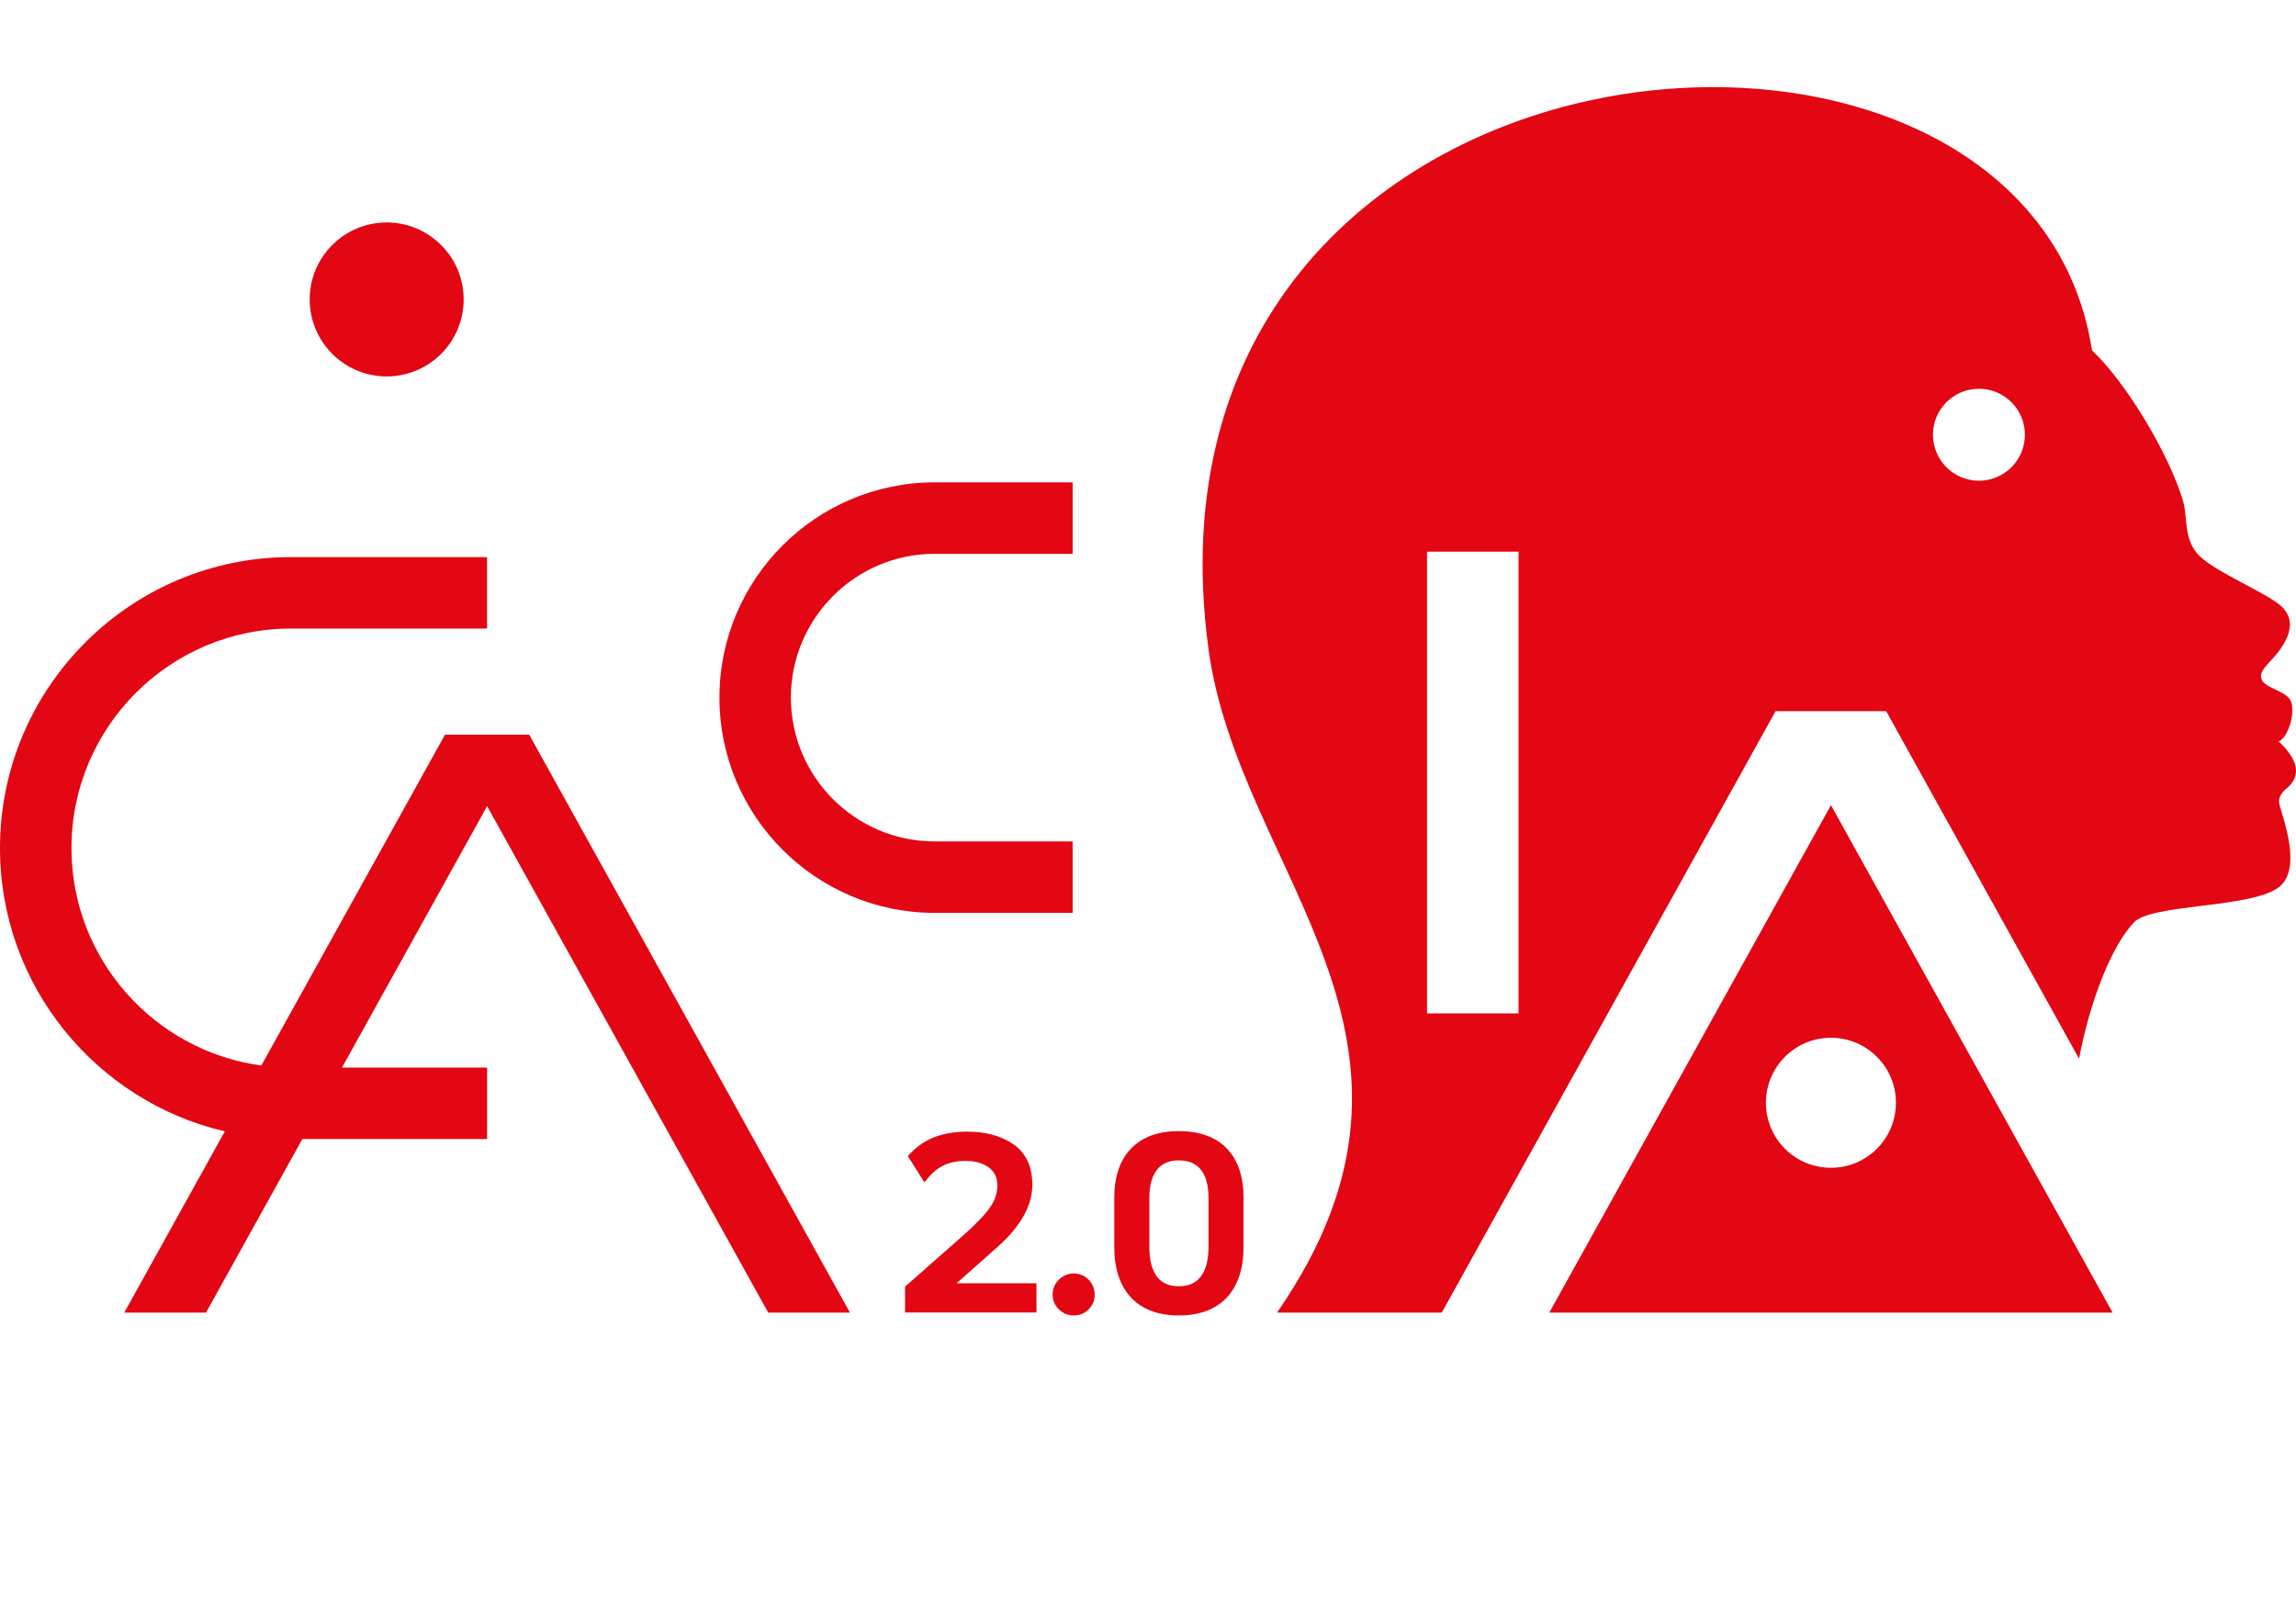
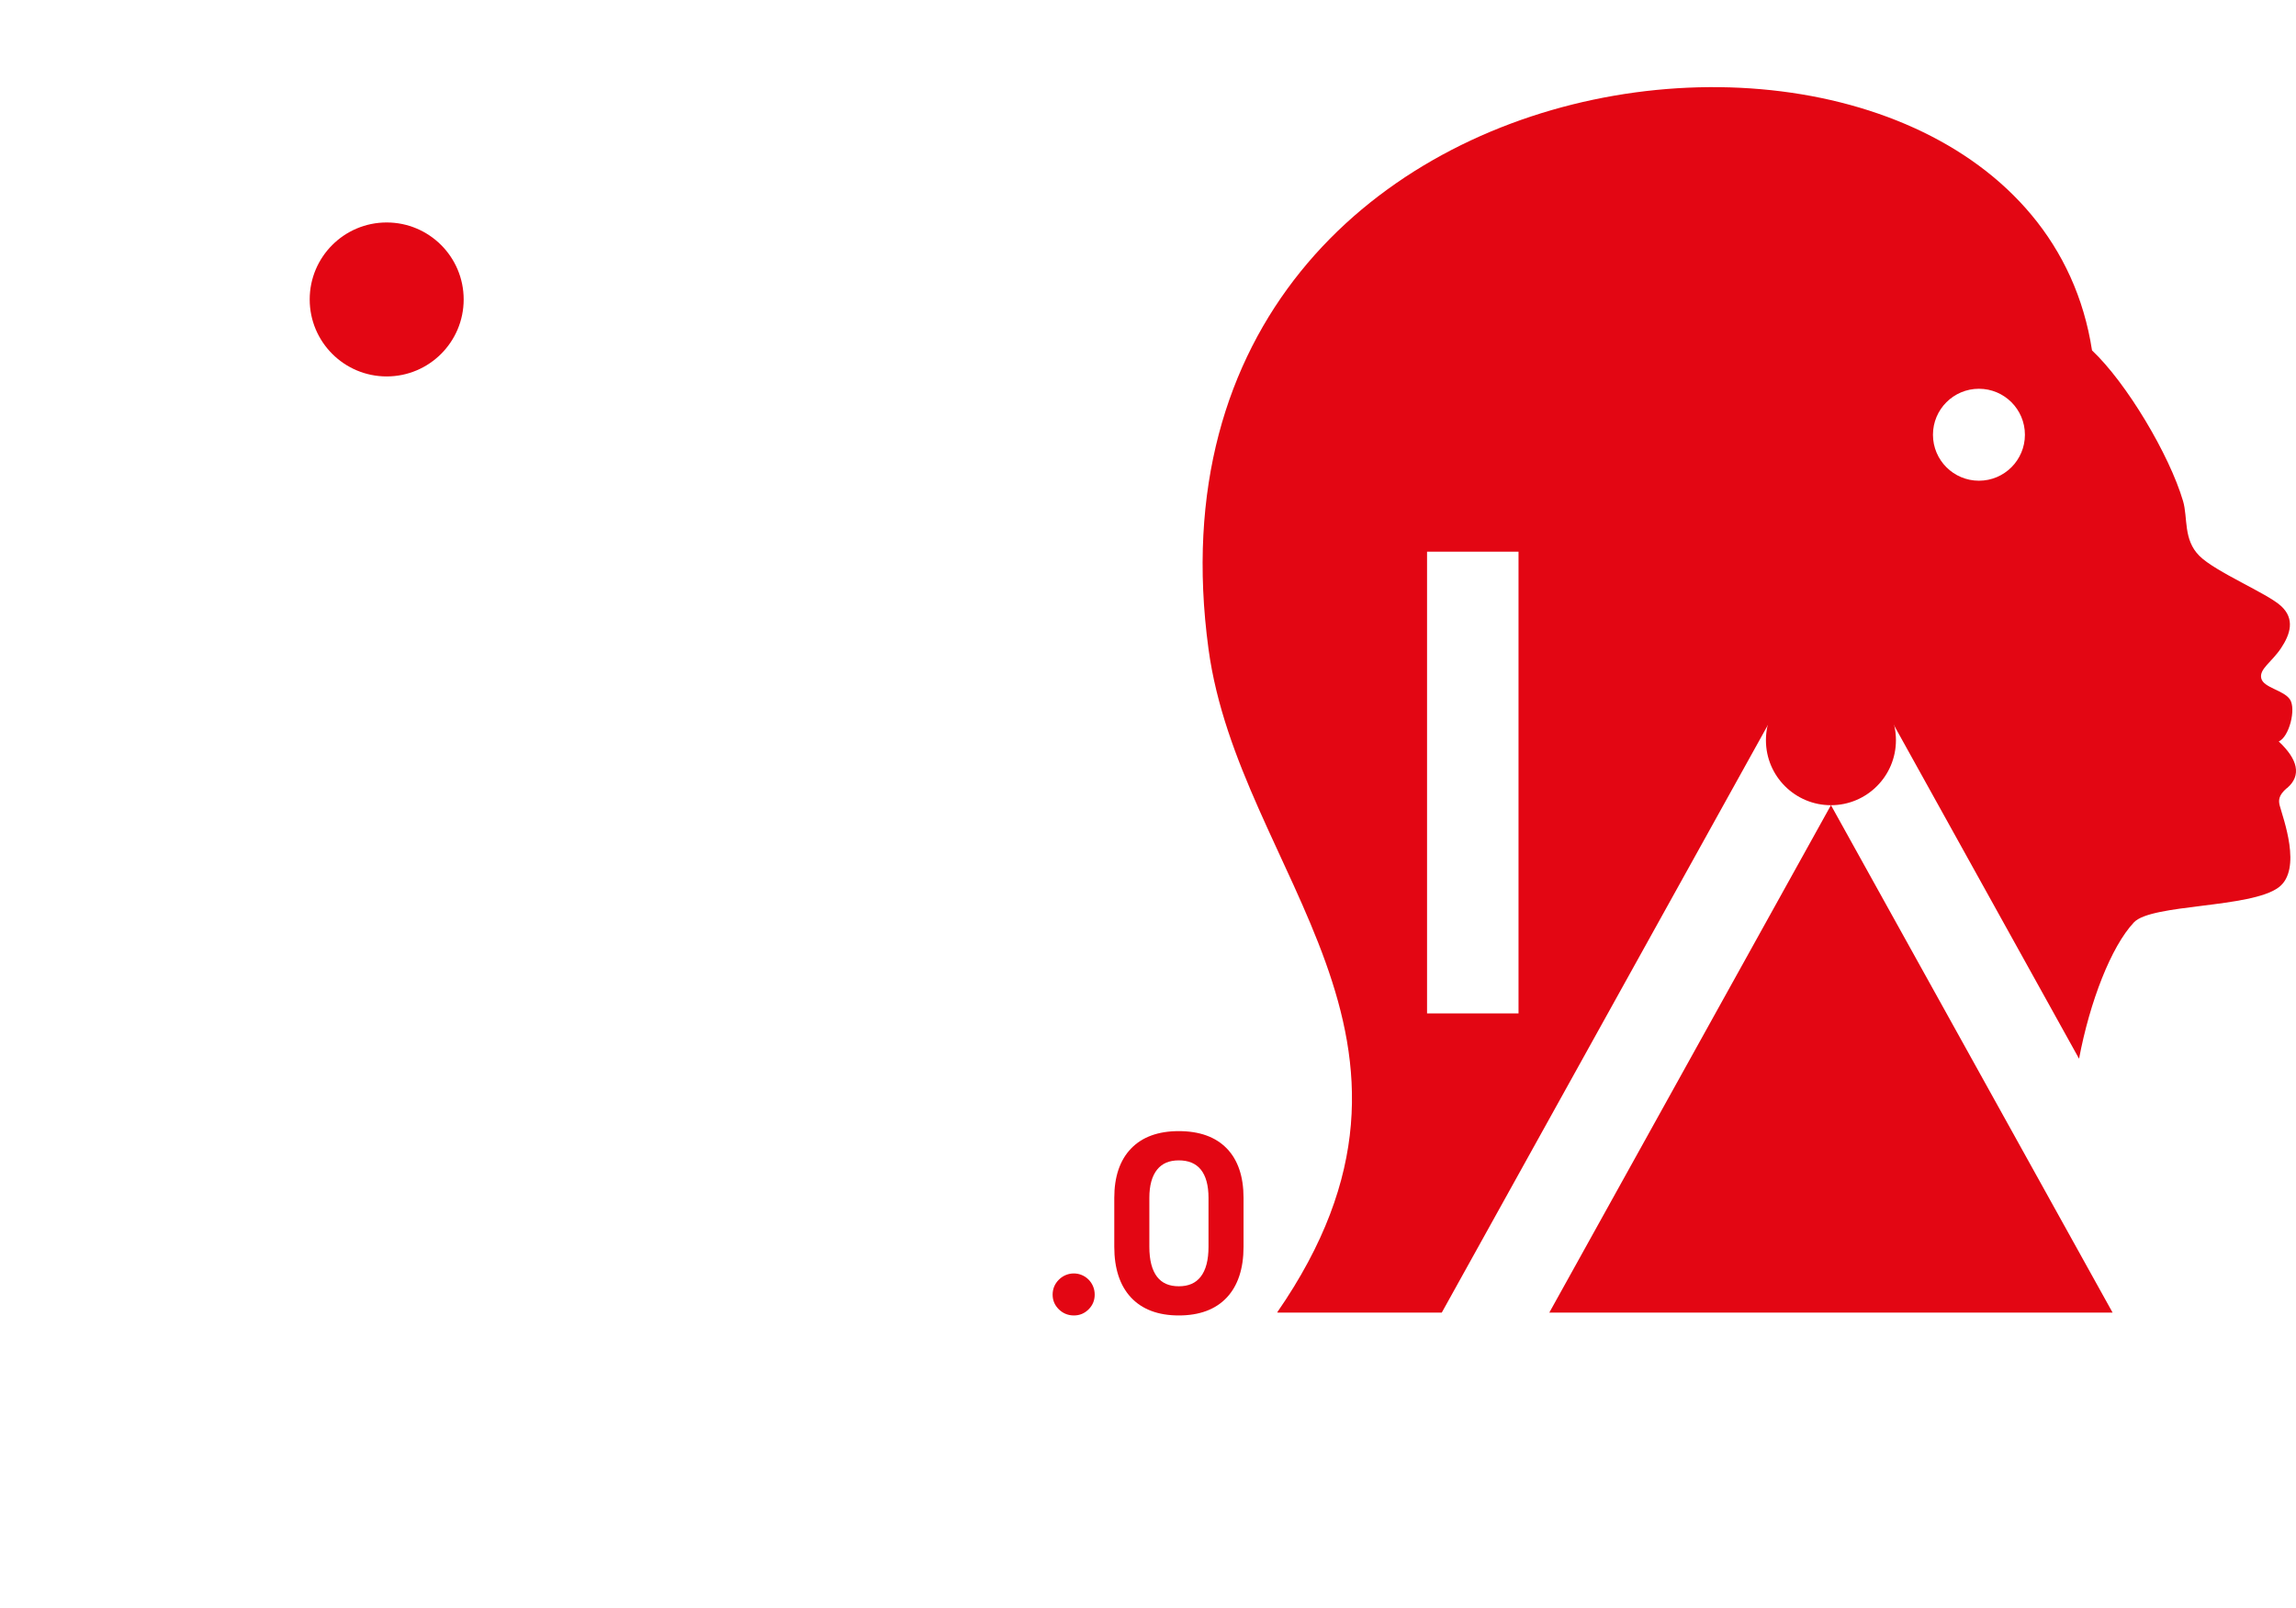
<svg xmlns="http://www.w3.org/2000/svg" id="Layer_1" data-name="Layer 1" viewBox="0 0 576.78 403.95">
  <defs>
    <style>
      .cls-1 {
        fill: #e30613;
      }
    </style>
  </defs>
  <path class="cls-1" d="M97.14,94.57c10.68,0,19.34-8.66,19.34-19.34s-8.66-19.34-19.34-19.34-19.34,8.66-19.34,19.34,8.66,19.34,19.34,19.34Z" />
-   <path class="cls-1" d="M234.81,229.34h34.65v-17.95h-34.65c-19.92,0-36.13-16.21-36.13-36.13s16.21-36.13,36.13-36.13h34.65v-17.95h-34.65c-29.82,0-54.08,24.26-54.08,54.08s24.26,54.08,54.08,54.08Z" />
-   <path class="cls-1" d="M246.93,305.54c-1.37,1.53-3.36,3.44-5.91,5.67l-13.66,12.03v6.5h33.01v-7.34h-20.07l10.25-9.09c5.82-5.15,8.78-10.41,8.78-15.62,0-4.63-1.61-8.07-4.8-10.25-3.06-2.09-6.95-3.14-11.58-3.14-2.79,0-5.4.41-7.76,1.22-2.41.83-4.62,2.27-6.56,4.3l-.58.61,4.18,6.62.95-1.16c2.33-2.85,5.36-4.24,9.29-4.24,2.47,0,4.48.56,5.97,1.68,1.41,1.06,2.1,2.53,2.1,4.5,0,1.3-.26,2.55-.79,3.7-.54,1.2-1.49,2.55-2.81,4.03Z" />
  <path class="cls-1" d="M264.43,325.26c0,1.44.53,2.68,1.58,3.7,1.04,1.01,2.31,1.52,3.77,1.52s2.67-.52,3.69-1.53c1.02-1.02,1.53-2.26,1.53-3.69s-.51-2.73-1.52-3.77c-2.08-2.11-5.43-2.06-7.48,0-1.04,1.04-1.57,2.31-1.57,3.78Z" />
  <path class="cls-1" d="M296.13,330.48c5.21,0,9.27-1.52,12.07-4.52,2.78-2.98,4.19-7.26,4.19-12.72v-12.32c0-5.35-1.41-9.52-4.21-12.4-2.8-2.89-6.86-4.35-12.06-4.35s-9.2,1.48-12,4.39c-2.79,2.9-4.2,7.06-4.2,12.36v12.32c0,5.46,1.41,9.74,4.19,12.72,2.8,3,6.84,4.52,12.01,4.52ZM288.73,300.93c0-3.11.66-5.49,1.96-7.1,1.26-1.56,3.04-2.31,5.44-2.31s4.25.75,5.51,2.29c1.29,1.58,1.95,3.98,1.95,7.12v12.32c0,3.32-.66,5.84-1.97,7.51-1.26,1.61-3.06,2.39-5.49,2.39s-4.22-.78-5.46-2.38c-1.29-1.67-1.94-4.2-1.94-7.51v-12.32Z" />
-   <path class="cls-1" d="M459.95,202.29l-70.75,127.48h141.51l-70.75-127.48ZM459.95,293.38c-9.02,0-16.33-7.31-16.33-16.33s7.31-16.33,16.33-16.33,16.33,7.31,16.33,16.33-7.31,16.33-16.33,16.33Z" />
-   <path class="cls-1" d="M132.93,184.57h-21.14l-46.14,83.12c-26.9-3.65-47.7-26.75-47.7-54.63,0-30.41,24.74-55.15,55.15-55.15h49.26v-17.95h-49.26C32.79,139.96,0,172.76,0,213.06,0,247.65,24.16,276.69,56.48,284.23l-25.27,45.54h20.54l24.2-43.61h46.42v-17.95h-36.46l36.46-65.69,70.62,127.25h20.53l-80.58-145.2Z" />
+   <path class="cls-1" d="M459.95,202.29l-70.75,127.48h141.51l-70.75-127.48Zc-9.02,0-16.33-7.31-16.33-16.33s7.31-16.33,16.33-16.33,16.33,7.31,16.33,16.33-7.31,16.33-16.33,16.33Z" />
  <path class="cls-1" d="M574.51,198.01c3.81-3.23,2.64-7.33-2.06-11.73,2.64-1.17,4.4-8.2,2.81-10.56-1.59-2.35-6.62-2.93-7.2-5.28-.59-2.35,2.64-4.1,4.97-7.62,2.35-3.53,3.52-7.33,0-10.57-3.51-3.23-16.42-8.51-20.53-12.61-4.1-4.11-2.85-9.57-4.1-13.78-3.44-11.64-14.2-29.68-22.86-37.83C509.15-18.37,281.72,1.48,303.59,163.05c7.65,56.53,64.98,97.68,17.25,166.66l.17.05h41.18l83.85-151.09h27.79l48.45,87.31c2.69-14.28,8.05-28.16,13.78-34.25,4.41-4.69,29.33-3.53,36.37-8.8,6-4.5,1.07-17.43.25-20.58-.31-1.21-.33-2.55,1.81-4.36ZM381.47,141.11v113.49h-22.98v-116h22.98v2.51ZM497.13,120.77c-6.38,0-11.55-5.17-11.55-11.55s5.17-11.55,11.55-11.55,11.55,5.17,11.55,11.55-5.17,11.55-11.55,11.55Z" />
</svg>